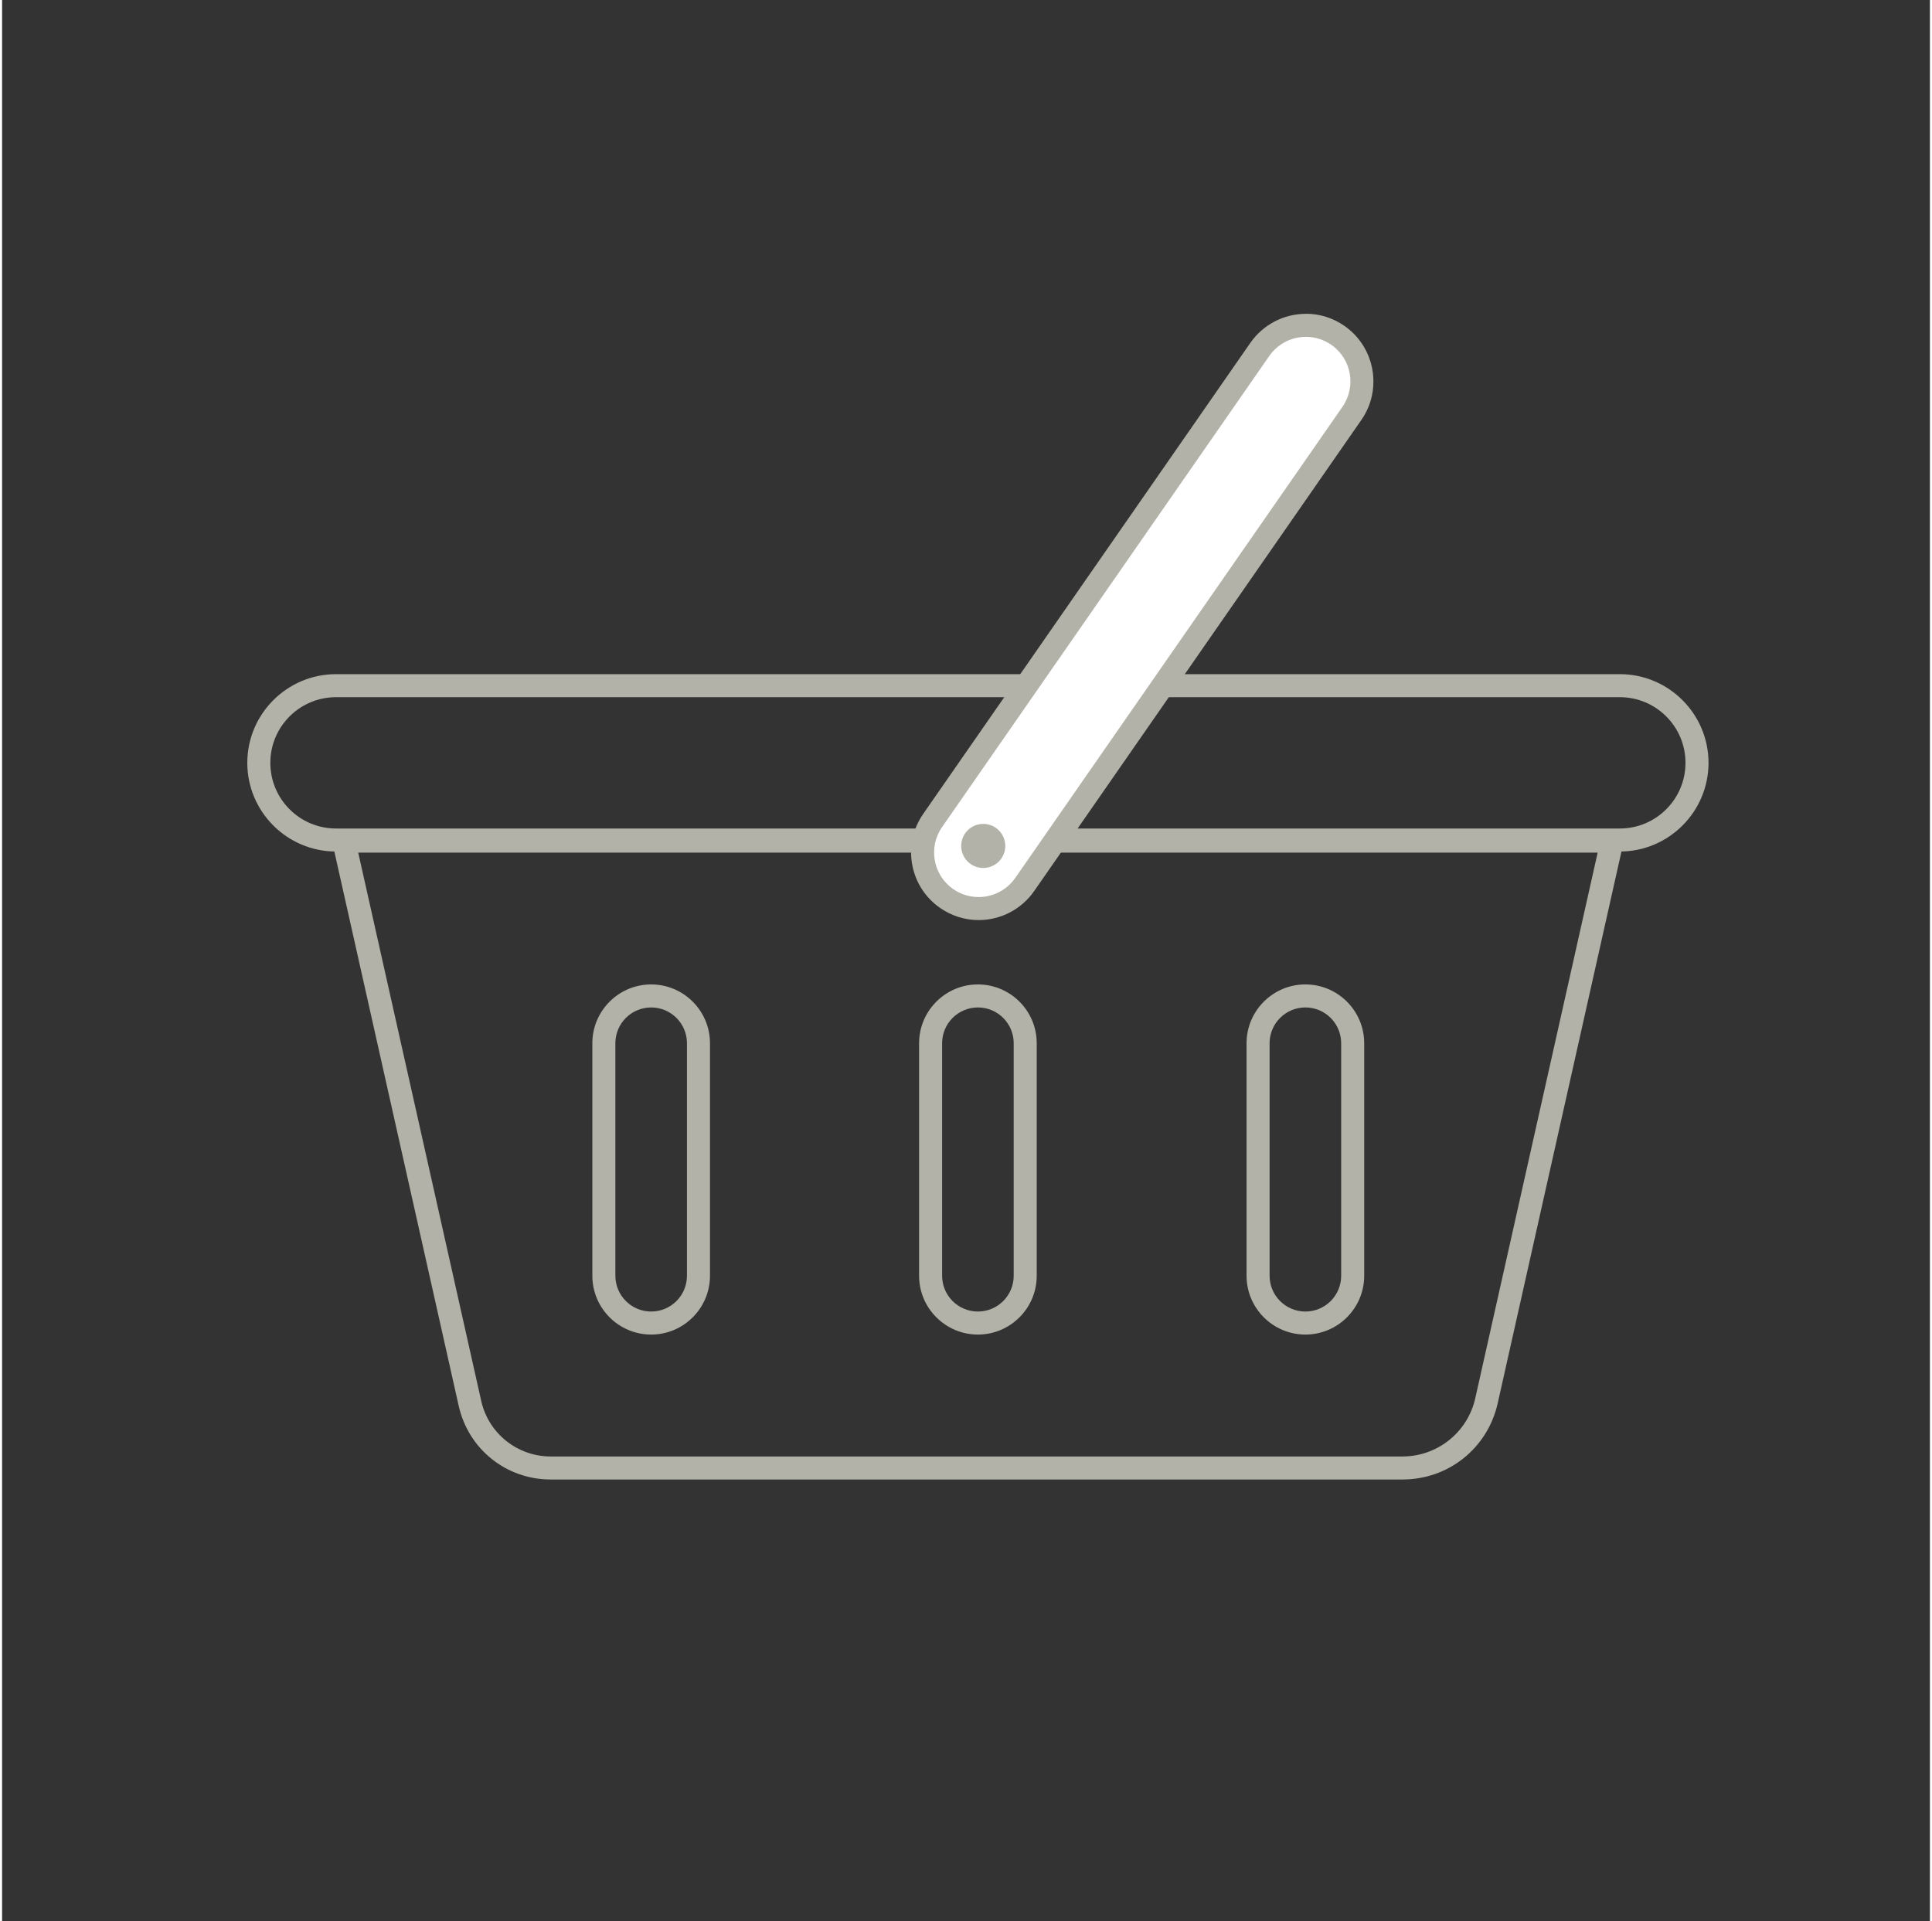
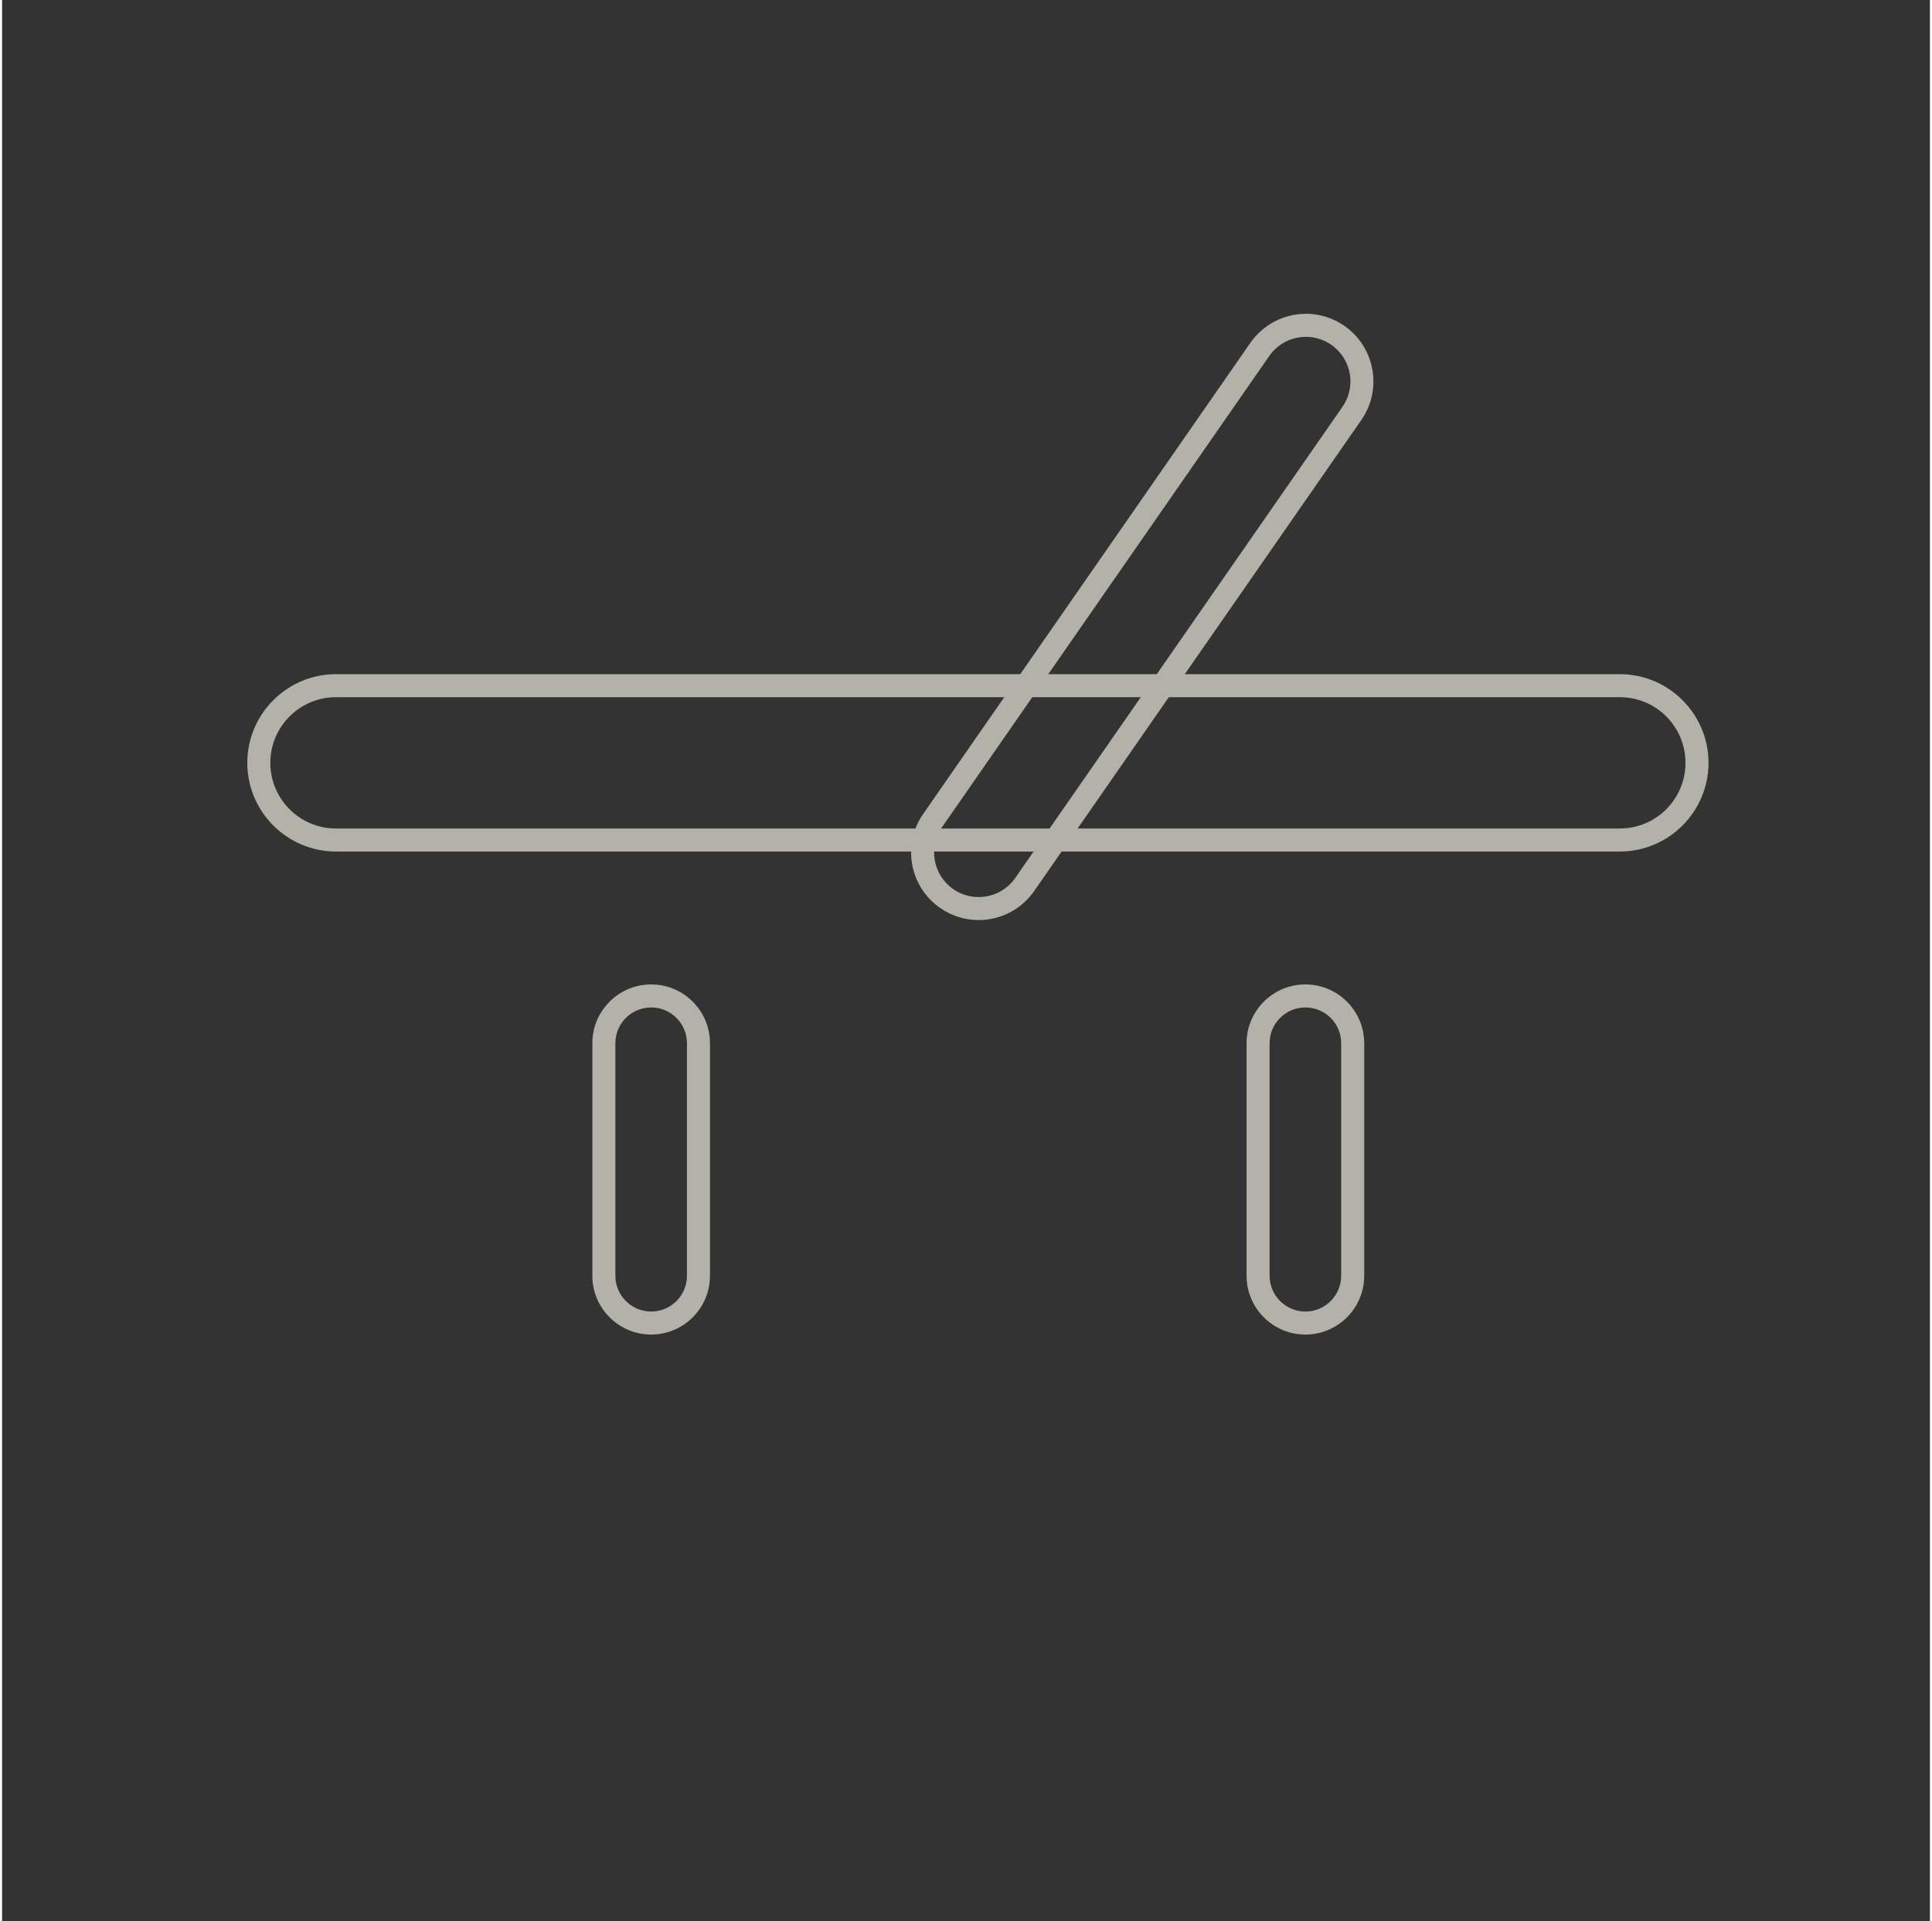
<svg xmlns="http://www.w3.org/2000/svg" id="Ebene_5" data-name="Ebene 5" viewBox="0 0 293 292" width="180" height="179">
  <rect x="0" y="0" width="293" height="292" fill="#333333" stroke="none" />
  <defs>
    <style>
      .cls-1 {
        fill: #fff;
      }

      .cls-2 {
        fill: #b2b2a8;
      }
    </style>
  </defs>
  <path class="cls-2" d="M245.87,105.97c5.51,0,9.98,4.47,9.98,9.98h0c0,5.51-4.47,9.98-9.98,9.98H50.75c-5.51,0-9.98-4.47-9.98-9.98h0c0-5.51,4.47-9.98,9.98-9.98h195.12M245.87,102.47H50.75c-7.43,0-13.48,6.05-13.48,13.48s6.05,13.48,13.48,13.48h195.12c7.43,0,13.48-6.05,13.48-13.48s-6.05-13.48-13.48-13.48h0Z" />
-   <path class="cls-2" d="M242.5,129.6l-18.6,82.93c-1.16,5.17-5.75,8.85-11.06,8.85H83.38c-5.07,0-9.46-3.51-10.56-8.46l-18.69-83.32h188.37M246.87,126.1H49.75l.96,4.27,18.69,83.32c1.48,6.59,7.23,11.19,13.98,11.19h129.46c6.99,0,12.94-4.76,14.47-11.59l18.6-82.93.96-4.27h0Z" />
  <g>
-     <path class="cls-1" d="M148.42,138.1c-1.74,0-3.42-.53-4.85-1.52-1.87-1.3-3.12-3.25-3.53-5.49-.4-2.24.09-4.5,1.39-6.37l49.73-71.61c1.59-2.29,4.21-3.66,7-3.66,1.74,0,3.42.53,4.86,1.52,3.86,2.68,4.82,8,2.14,11.86l-49.73,71.61c-1.59,2.29-4.21,3.66-7.01,3.66Z" />
-     <path class="cls-2" d="M198.16,51.2c1.33,0,2.68.39,3.86,1.21h0c3.07,2.13,3.83,6.35,1.7,9.42l-49.73,71.61c-1.32,1.89-3.42,2.91-5.57,2.91-1.33,0-2.68-.39-3.86-1.21-3.07-2.13-3.83-6.35-1.7-9.42l49.73-71.61c1.32-1.89,3.42-2.91,5.57-2.91M198.16,47.7c-3.37,0-6.52,1.65-8.44,4.41l-49.73,71.61c-1.56,2.25-2.16,4.98-1.67,7.68.49,2.7,2,5.05,4.25,6.61,1.73,1.2,3.75,1.84,5.85,1.84,3.37,0,6.52-1.65,8.44-4.41l49.73-71.61c3.23-4.65,2.07-11.07-2.58-14.3-1.73-1.2-3.75-1.84-5.85-1.84h0Z" />
+     <path class="cls-2" d="M198.16,51.2c1.33,0,2.68.39,3.86,1.21h0c3.07,2.13,3.83,6.35,1.7,9.42l-49.73,71.61c-1.32,1.89-3.42,2.91-5.57,2.91-1.33,0-2.68-.39-3.86-1.21-3.07-2.13-3.83-6.35-1.7-9.42l49.73-71.61c1.32-1.89,3.42-2.91,5.57-2.91M198.16,47.7c-3.37,0-6.52,1.65-8.44,4.41l-49.73,71.61c-1.56,2.25-2.16,4.98-1.67,7.68.49,2.7,2,5.05,4.25,6.61,1.73,1.2,3.75,1.84,5.85,1.84,3.37,0,6.52-1.65,8.44-4.41l49.73-71.61c3.23-4.65,2.07-11.07-2.58-14.3-1.73-1.2-3.75-1.84-5.85-1.84Z" />
  </g>
  <path class="cls-2" d="M98.65,153.13c3.01,0,5.44,2.44,5.44,5.44v35.34c0,3.01-2.44,5.44-5.44,5.44s-5.44-2.44-5.44-5.44v-35.34c0-3.01,2.44-5.44,5.44-5.44M98.65,149.63c-4.93,0-8.94,4.01-8.94,8.94v35.34c0,4.93,4.01,8.94,8.94,8.94s8.94-4.01,8.94-8.94v-35.34c0-4.93-4.01-8.94-8.94-8.94h0Z" />
-   <path class="cls-2" d="M148.31,153.13c3.01,0,5.44,2.44,5.44,5.44v35.34c0,3.01-2.44,5.44-5.44,5.44h0c-3.01,0-5.44-2.44-5.44-5.44v-35.34c0-3.01,2.44-5.44,5.44-5.44h0M148.31,149.63c-4.93,0-8.94,4.01-8.94,8.94v35.34c0,4.93,4.01,8.94,8.94,8.94s8.94-4.01,8.94-8.94v-35.34c0-4.93-4.01-8.94-8.94-8.94h0Z" />
  <path class="cls-2" d="M198.08,153.13c3.01,0,5.44,2.44,5.44,5.44v35.34c0,3.01-2.44,5.44-5.44,5.44s-5.44-2.44-5.44-5.44v-35.34c0-3.01,2.44-5.44,5.44-5.44M198.08,149.63c-4.93,0-8.94,4.01-8.94,8.94v35.34c0,4.93,4.01,8.94,8.94,8.94s8.94-4.01,8.94-8.94v-35.34c0-4.93-4.01-8.94-8.94-8.94h0Z" />
-   <circle class="cls-2" cx="149.12" cy="128.58" r="3.35" />
</svg>